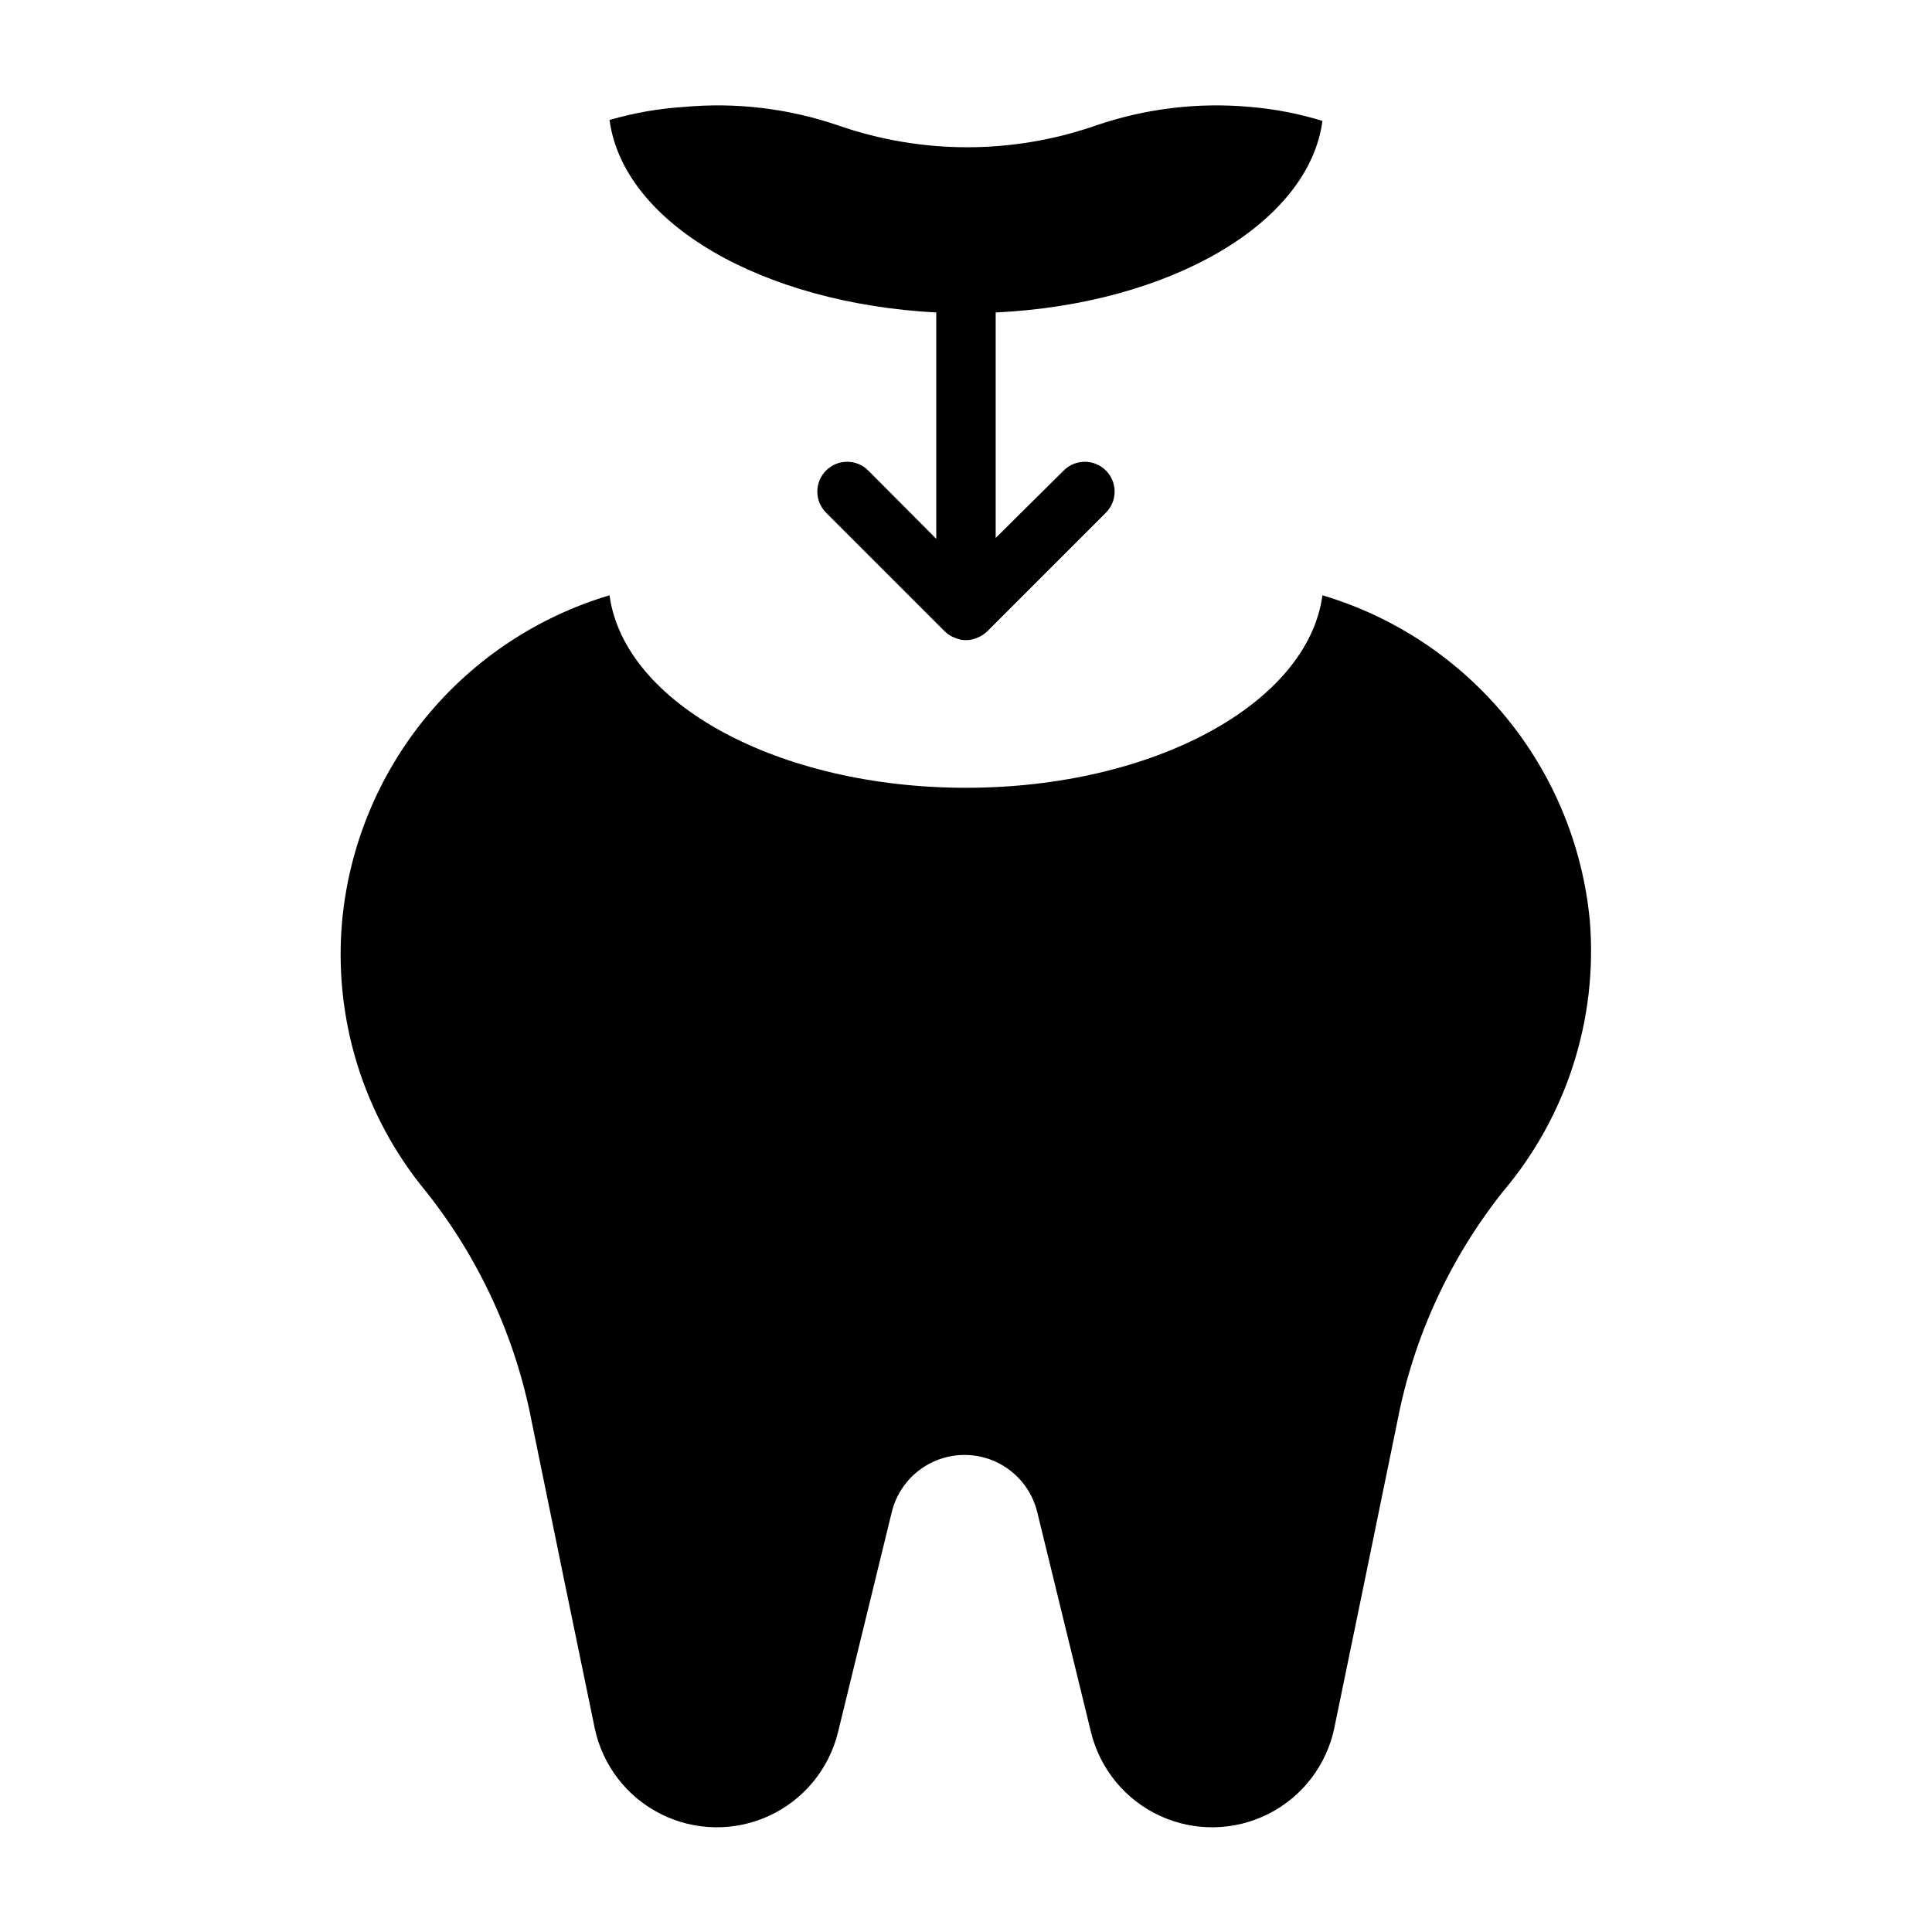
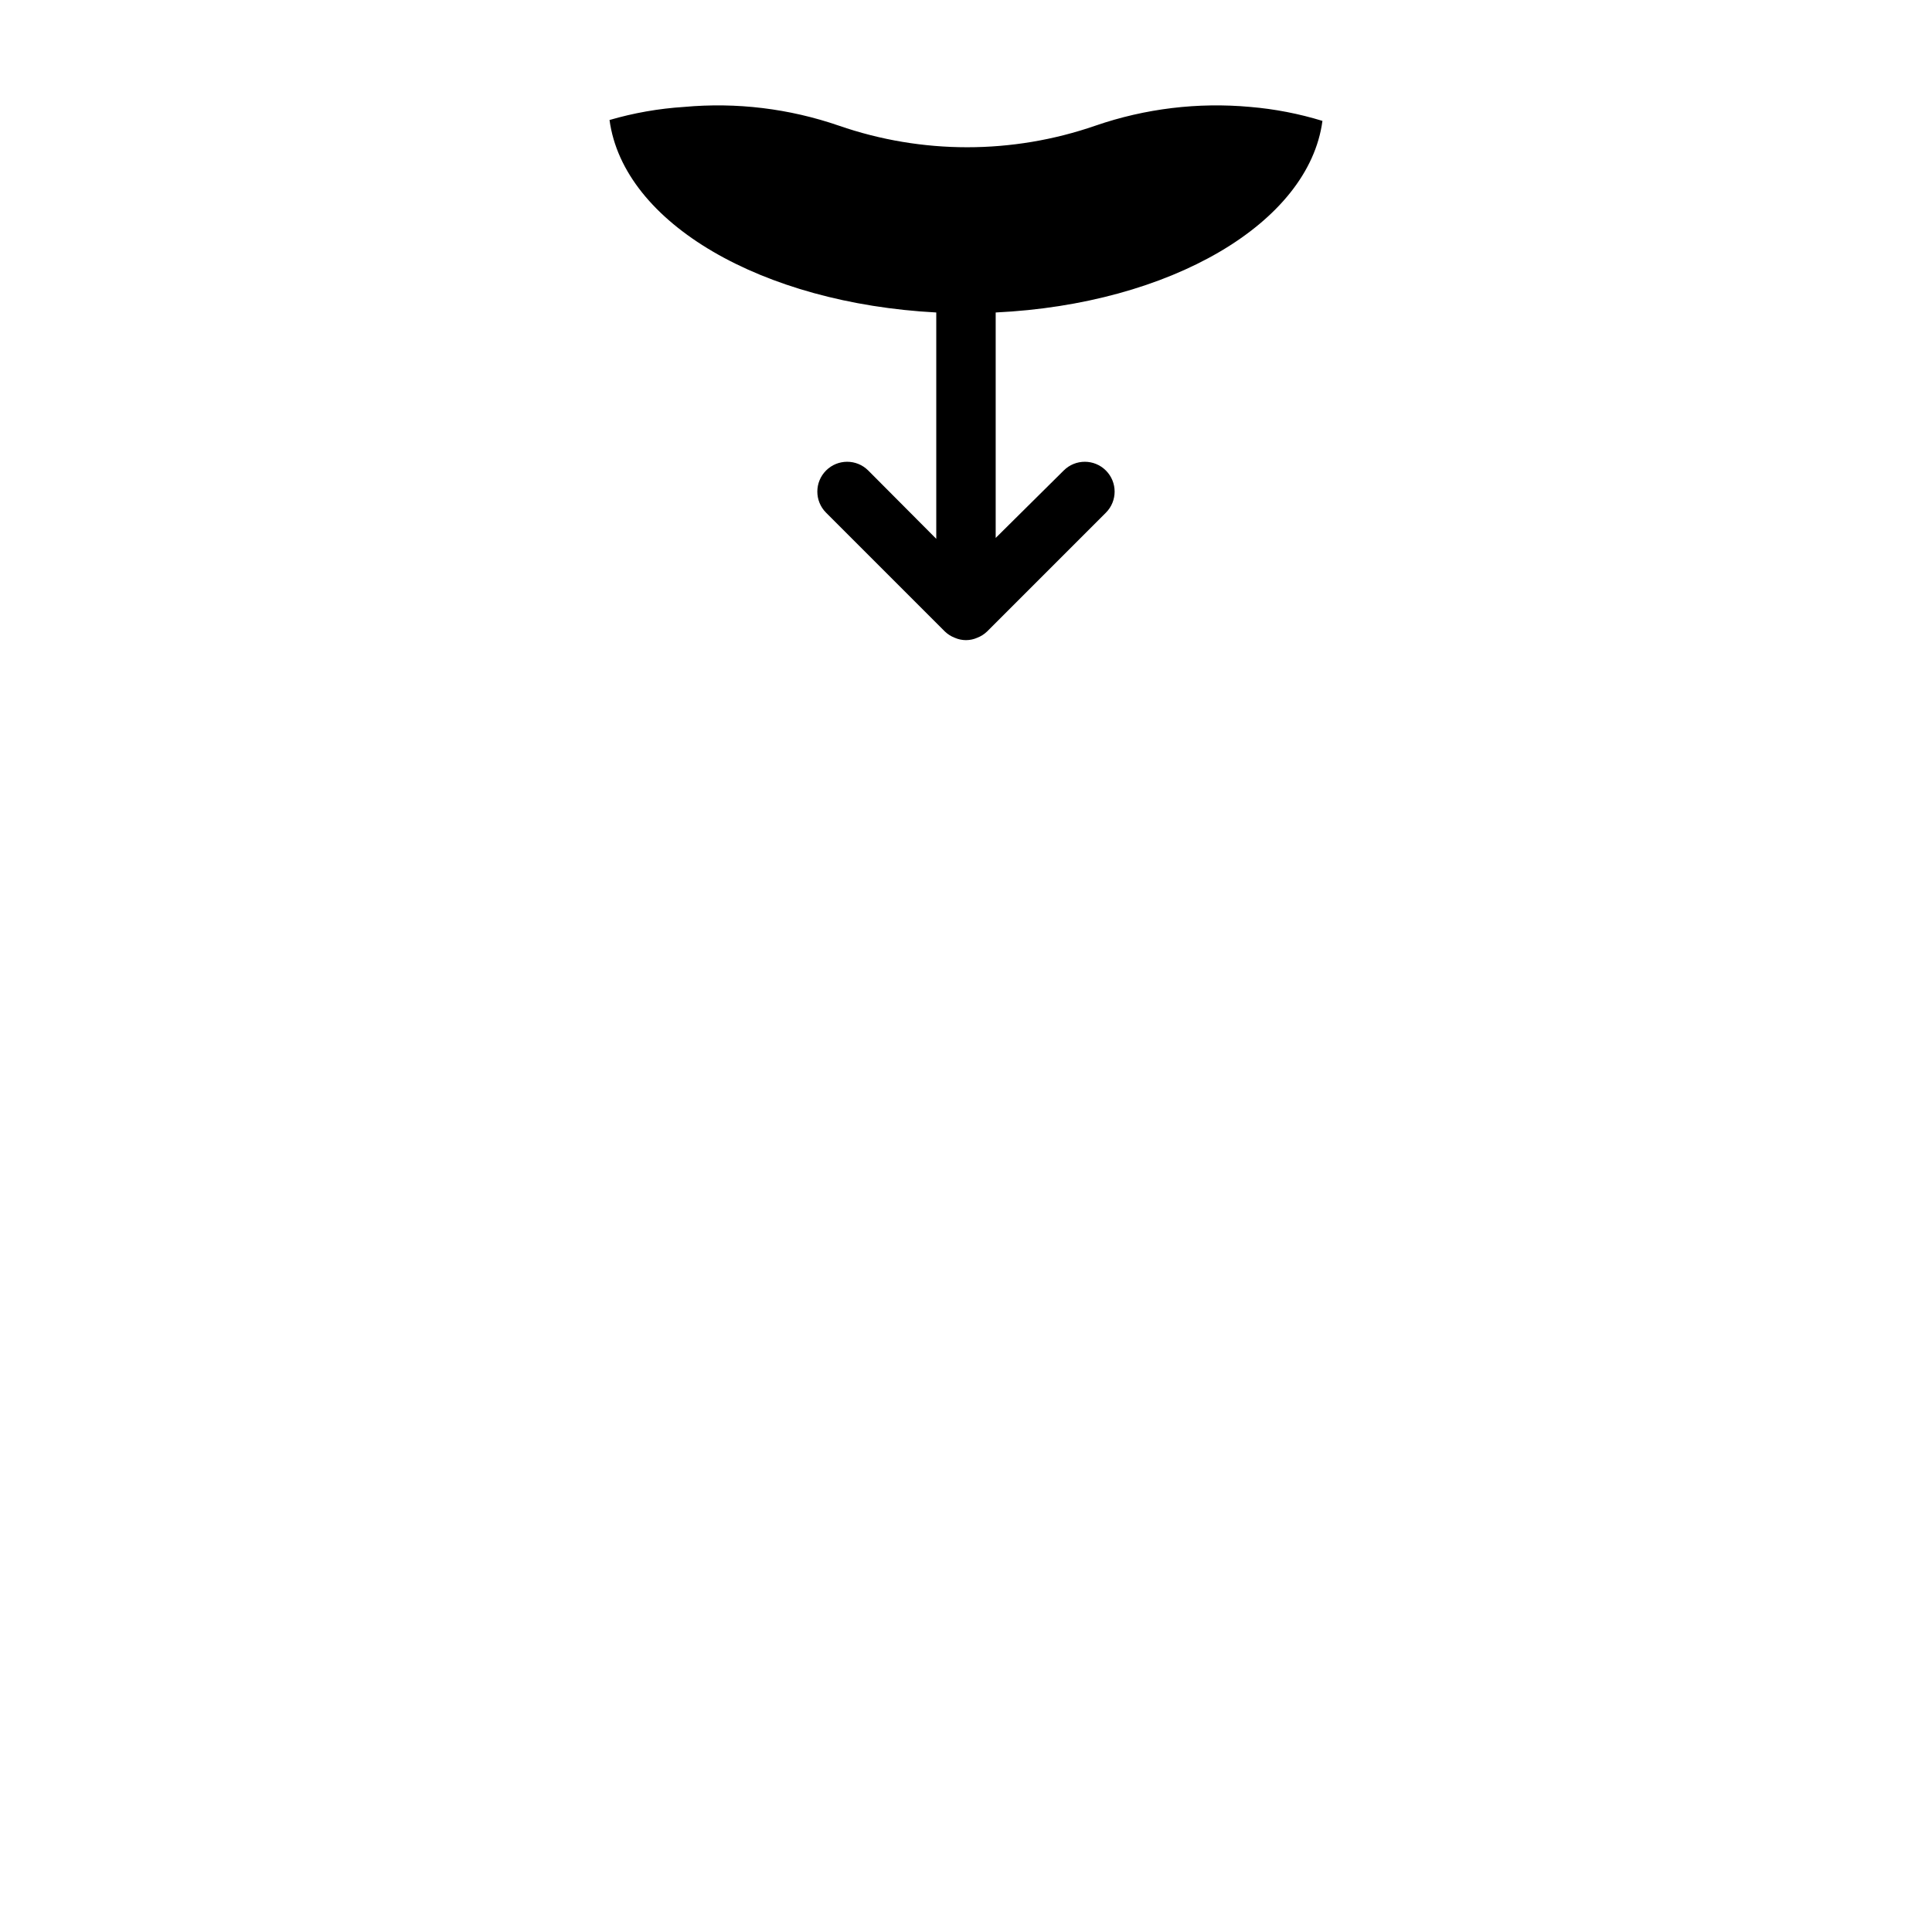
<svg xmlns="http://www.w3.org/2000/svg" fill="#000000" width="800px" height="800px" version="1.1" viewBox="144 144 512 512">
  <g>
-     <path d="m565.31 387.88c-1.891-19.777-9.641-38.543-22.266-53.887-12.621-15.344-29.539-26.566-48.586-32.234-3.856 28.578-44.633 51.012-94.461 51.012s-90.605-22.434-94.465-51.012c-19.043 5.668-35.961 16.891-48.586 32.234-12.621 15.344-20.375 34.109-22.262 53.887-2.387 25.949 5.594 51.789 22.199 71.871 14.129 17.777 23.746 38.707 28.023 61.008 5.352 26.215 12.043 58.805 16.688 81.16 2.051 9.859 8.48 18.25 17.473 22.785 8.988 4.539 19.555 4.731 28.707 0.527 9.148-4.207 15.883-12.352 18.293-22.129l14.25-58.332c1.398-5.816 5.348-10.691 10.75-13.266 5.398-2.574 11.672-2.574 17.07 0 5.402 2.574 9.352 7.449 10.75 13.266l14.25 58.332c2.41 9.777 9.145 17.922 18.293 22.129 9.148 4.203 19.719 4.012 28.707-0.527 8.988-4.535 15.422-12.926 17.473-22.785 4.644-22.355 11.336-55.105 16.688-81.16 4.277-22.301 13.895-43.23 28.023-61.008 16.887-19.961 25.152-45.812 22.988-71.871z" />
    <path d="m392.12 226.81v59.984l-18.027-18.105c-3.086-3.086-8.09-3.086-11.176 0-3.086 3.09-3.086 8.094 0 11.18l31.488 31.488c0.746 0.719 1.629 1.277 2.598 1.652 1.906 0.844 4.078 0.844 5.981 0 0.969-0.375 1.852-0.934 2.598-1.652l31.488-31.488c3.09-3.086 3.09-8.09 0-11.18-3.086-3.086-8.09-3.086-11.176 0l-18.027 17.871v-59.75c46.207-2.203 82.973-23.617 86.594-50.773h-0.004c-6.223-1.91-12.637-3.152-19.129-3.699-13.867-1.27-27.844 0.422-41.012 4.961-22.027 7.633-45.984 7.633-68.016 0-13.164-4.539-27.145-6.231-41.012-4.961-6.695 0.426-13.32 1.586-19.758 3.465 3.699 27.395 40.461 48.57 86.59 51.008z" />
  </g>
</svg>